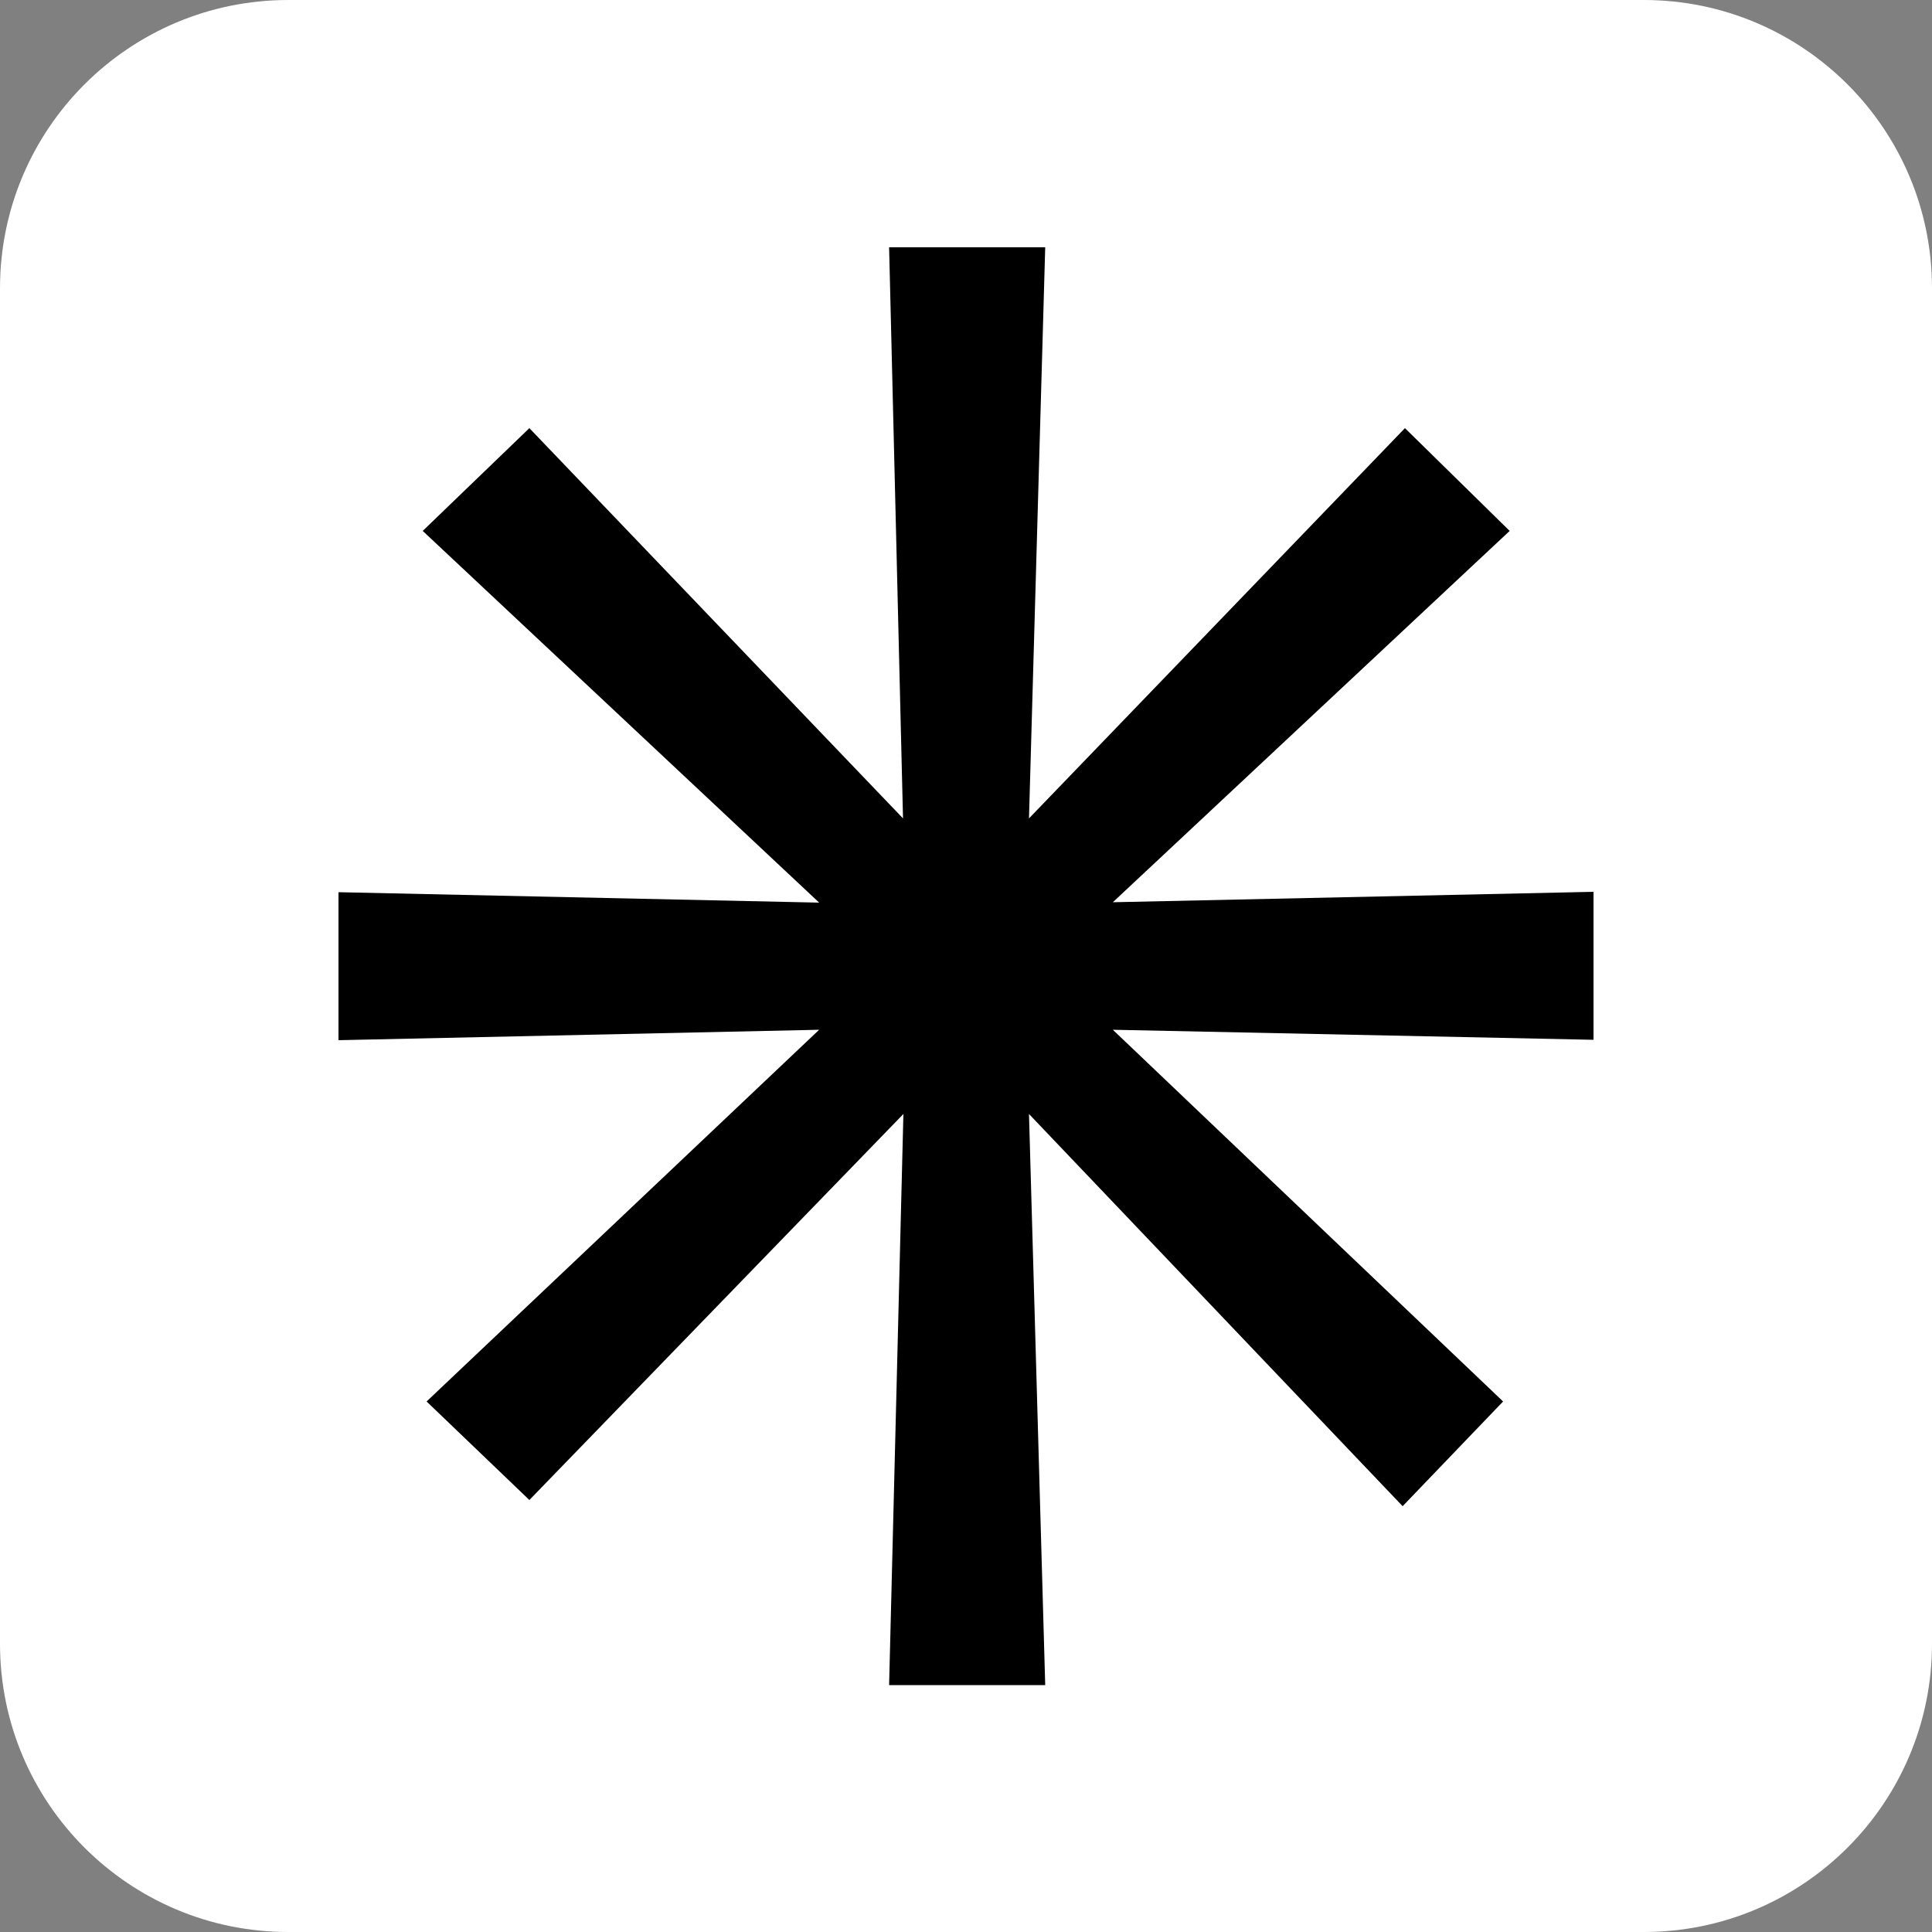
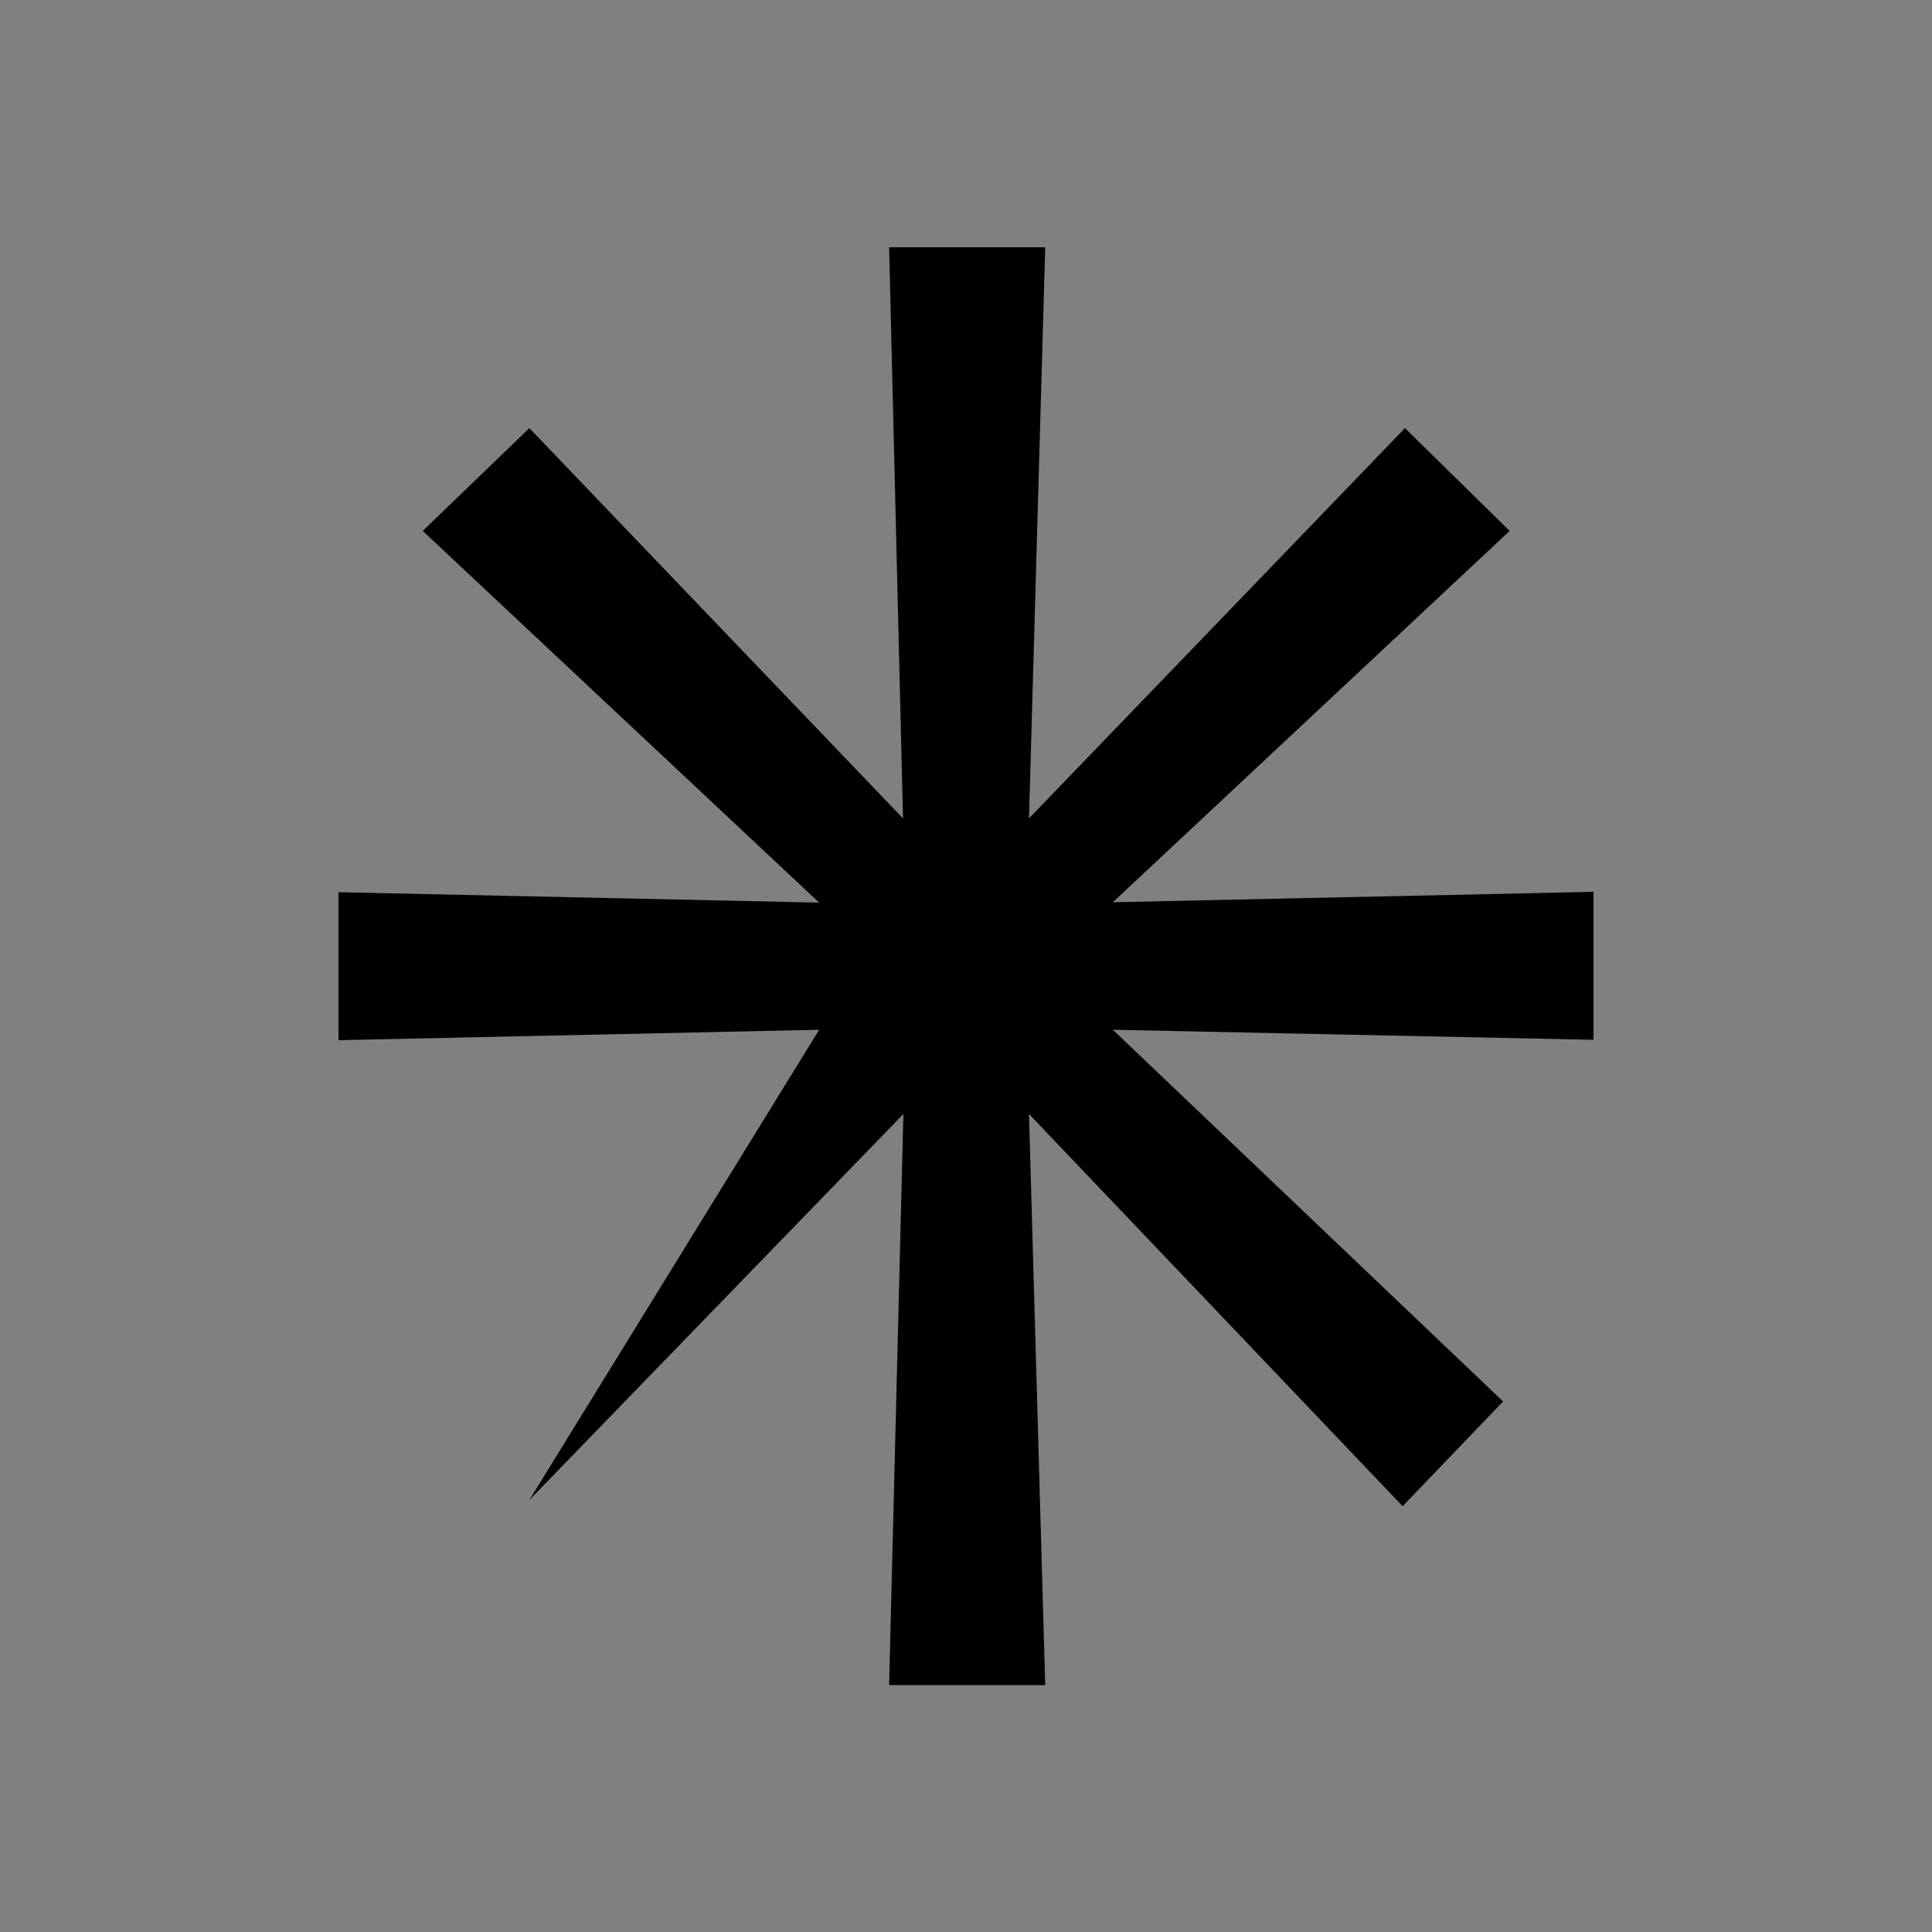
<svg xmlns="http://www.w3.org/2000/svg" version="1.1" id="WCRH-Fav" x="0px" y="0px" viewBox="0 0 500 500" style="enable-background:new 0 0 500 500;" xml:space="preserve">
  <rect x="0" y="0" width="500" height="500" fill="#808080" stroke="none" />
  <style type="text/css">
	.fav-icon{fill:#FFFFFF;}
	.fav-base{fill:#000000;}
	@media (prefers-color-scheme: dark) {
		.fav-icon{fill:#000000;}
		.fav-base{fill:#FFFFFF;}
	}
</style>
-   <path class="fav-icon" d="M425.4,500H74.6C33.4,500,0,466.6,0,425.4V74.6C0,33.4,33.4,0,74.6,0h350.8C466.6,0,500,33.4,500,74.6v350.8  C500,466.6,466.6,500,425.4,500z" />
-   <path class="fav-base" d="M270.5,64l-4.2,147.8l97.3-101l27.1,26.6L288,233.5l124.4-2.7v38.3L288,266.5l101,96.2l-26,27.1l-96.7-101.5  l4.2,147.8h-40.4l3.7-147.8L137,388.2l-26.6-25.5L212,266.5l-124.4,2.7v-38.3l124.4,2.7l-102.6-96.2l27.6-26.6l96.7,101L230.1,64  H270.5z" />
+   <path class="fav-base" d="M270.5,64l-4.2,147.8l97.3-101l27.1,26.6L288,233.5l124.4-2.7v38.3L288,266.5l101,96.2l-26,27.1l-96.7-101.5  l4.2,147.8h-40.4l3.7-147.8L137,388.2L212,266.5l-124.4,2.7v-38.3l124.4,2.7l-102.6-96.2l27.6-26.6l96.7,101L230.1,64  H270.5z" />
</svg>